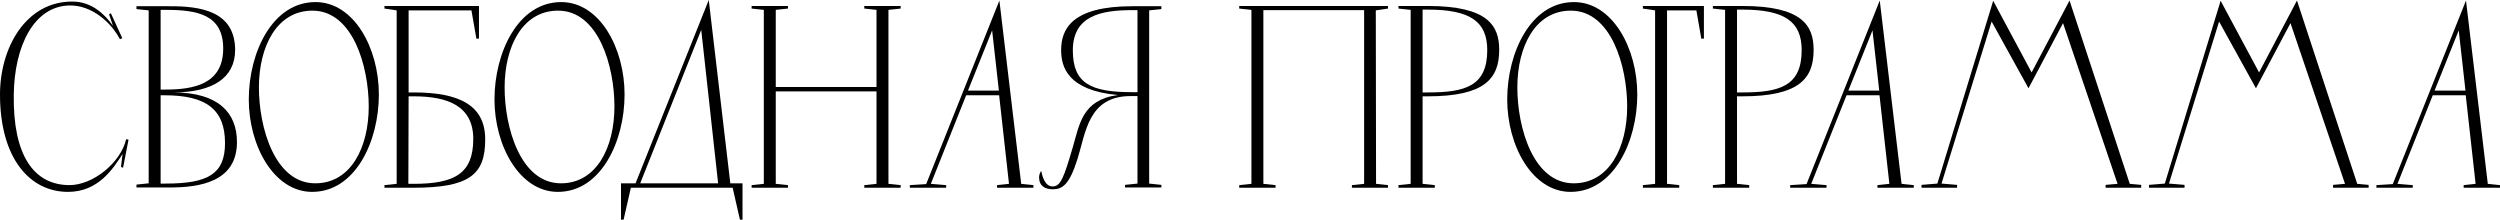
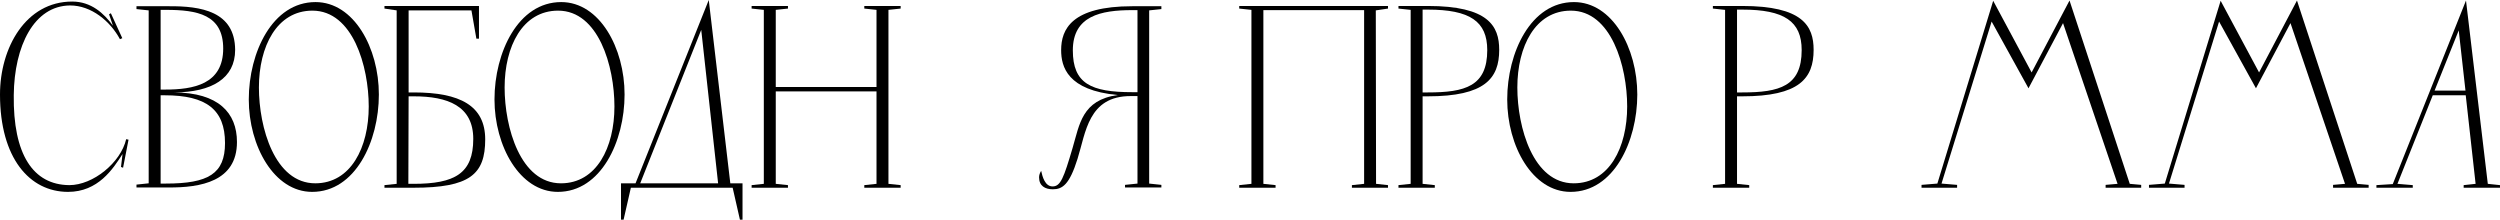
<svg xmlns="http://www.w3.org/2000/svg" viewBox="0 0 231.082 20.304" fill="none">
  <path d="M11.184 15.432L11.328 14.232C10.44 15.624 9.072 17.736 6.288 17.736C2.736 17.736 0 14.616 0 8.736C0 4.416 2.376 0.144 6.672 0.144C8.424 0.144 9.6 1.224 10.44 2.376L10.08 1.32L10.248 1.224L11.304 3.528L11.088 3.624C10.2 1.968 8.448 0.504 6.48 0.504C3.144 0.528 1.32 4.248 1.272 8.784C1.2 14.256 3.048 17.088 6.408 17.112C8.616 17.112 11.16 15.024 11.664 12.864L11.88 12.912L11.376 15.504L11.184 15.432Z" fill="black" />
  <path d="M16.119 8.544C20.175 8.568 21.903 10.416 21.903 13.128C21.903 16.776 18.543 17.352 15.543 17.328H12.615V17.064L13.743 16.944V0.96L12.615 0.84V0.576H15.567C18.567 0.552 21.711 1.032 21.735 4.608C21.735 7.248 19.575 8.52 16.119 8.544ZM14.847 16.968H15.327C19.263 16.968 20.799 16.056 20.799 13.224C20.799 10.128 19.071 8.808 15.231 8.808H14.847V16.968ZM14.847 8.28H15.255C17.871 8.28 20.631 7.8 20.631 4.488C20.631 1.344 18.231 0.912 15.327 0.912H14.847V8.28Z" fill="black" />
  <path d="M28.852 17.736C25.324 17.736 22.996 13.488 22.996 9.192C22.996 4.848 25.179 0.192 29.164 0.192C32.715 0.192 35.02 4.44 35.02 8.736C35.02 13.08 32.836 17.736 28.852 17.736ZM29.14 16.944C32.428 16.944 34.083 13.632 34.083 9.84C34.083 6.144 32.62 0.984 28.876 0.984C25.588 0.984 23.932 4.296 23.932 8.088C23.932 11.784 25.396 16.944 29.14 16.944Z" fill="black" />
  <path d="M44.849 12.888C44.849 16.128 43.409 17.352 38.225 17.352H35.537V17.112L36.665 16.992V0.96L35.537 0.792V0.552H44.273V3.576H44.033L43.577 0.96H37.769V8.544H38.249C42.521 8.544 44.849 9.768 44.849 12.888ZM37.745 16.992H38.225C42.041 16.992 43.745 16.032 43.745 12.84C43.745 9.768 41.345 8.904 38.249 8.904H37.769L37.745 16.992Z" fill="black" />
  <path d="M51.563 17.736C48.035 17.736 45.707 13.488 45.707 9.192C45.707 4.848 47.89 0.192 51.875 0.192C55.426 0.192 57.731 4.44 57.731 8.736C57.731 13.08 55.547 17.736 51.563 17.736ZM51.851 16.944C55.138 16.944 56.794 13.632 56.794 9.84C56.794 6.144 55.331 0.984 51.587 0.984C48.298 0.984 46.643 4.296 46.643 8.088C46.643 11.784 48.107 16.944 51.851 16.944Z" fill="black" />
  <path d="M65.513 0L67.505 16.944H68.633V20.304H68.393L67.721 17.352H58.313L57.641 20.304H57.401V16.944H58.745L65.513 0ZM64.817 2.76L59.177 16.944H66.377L64.817 2.76Z" fill="black" />
  <path d="M79.89 0.552H83.25V0.792L82.122 0.912V16.992L83.25 17.112V17.352H79.89V17.112L81.018 16.992V8.448H71.706V16.992L72.834 17.112V17.352H69.474V17.112L70.602 16.992V0.912L69.474 0.792V0.552H72.834V0.792L71.706 0.912V8.04H81.018V0.912L79.89 0.792V0.552Z" fill="black" />
-   <path d="M92.377 0.048L94.393 16.992L95.521 17.112V17.352H92.161V17.112L93.264 16.992L92.353 8.808H89.305L86.04 16.992L87.457 17.112V17.352H84.097V17.112L85.609 17.016L92.377 0.048ZM91.705 2.808L89.472 8.376H92.329L91.705 2.808Z" fill="black" />
  <path d="M105.141 8.52V0.936H104.661C101.757 0.936 99.165 1.464 99.165 4.656C99.165 7.728 100.845 8.52 104.661 8.52H105.141ZM107.349 0.576V0.84L106.221 0.96V16.968L107.349 17.088V17.328H103.989V17.088L105.141 16.968V8.88H104.517C100.581 8.88 100.365 12.264 99.597 14.688C98.853 17.064 98.205 17.496 97.317 17.496C96.597 17.496 96.045 17.184 96.045 16.392C96.045 16.176 96.117 15.984 96.237 15.792C96.357 16.344 96.597 17.232 97.293 17.232C98.037 17.232 98.325 16.44 99.141 13.68C99.789 11.496 100.005 9.24 103.317 8.784C98.661 8.352 98.085 6.168 98.085 4.632C98.085 2.712 99.045 0.576 104.661 0.576H107.349Z" fill="black" />
  <path d="M114.545 0.552H128.297V0.792L127.169 0.96L127.193 16.992L128.297 17.112V17.352H124.961V17.112L126.089 16.992V0.936H116.777V16.992L117.905 17.112V17.352H114.545V17.112L115.673 16.992V0.912L114.545 0.792V0.552Z" fill="black" />
  <path d="M129.264 0.792V0.552H131.975C137.568 0.552 138.576 2.4 138.576 4.608C138.576 7.248 137.255 8.904 131.975 8.904H131.495V16.992L132.623 17.112V17.352H129.264V17.112L130.391 16.992V0.912L129.264 0.792ZM131.495 8.544H131.975C135.431 8.544 137.471 7.968 137.471 4.632C137.471 1.968 135.863 0.888 131.975 0.888H131.495V8.544Z" fill="black" />
  <path d="M145.172 17.736C141.644 17.736 139.316 13.488 139.316 9.192C139.316 4.848 141.5 0.192 145.484 0.192C149.036 0.192 151.34 4.44 151.34 8.736C151.34 13.08 149.156 17.736 145.172 17.736ZM145.46 16.944C148.748 16.944 150.404 13.632 150.404 9.84C150.404 6.144 148.94 0.984 145.196 0.984C141.908 0.984 140.252 4.296 140.252 8.088C140.252 11.784 141.716 16.944 145.46 16.944Z" fill="black" />
-   <path d="M151.857 0.552H157.497V3.576H157.257L156.801 0.96H154.089V16.992L155.217 17.112V17.352H151.857V17.112L152.985 16.992V0.96L151.857 0.792V0.552Z" fill="black" />
  <path d="M158.326 0.792V0.552H161.038C166.63 0.552 167.638 2.4 167.638 4.608C167.638 7.248 166.318 8.904 161.038 8.904H160.558V16.992L161.686 17.112V17.352H158.326V17.112L159.454 16.992V0.912L158.326 0.792ZM160.558 8.544H161.038C164.494 8.544 166.534 7.968 166.534 4.632C166.534 1.968 164.926 0.888 161.038 0.888H160.558V8.544Z" fill="black" />
-   <path d="M173.751 0.048L175.767 16.992L176.896 17.112V17.352H173.536V17.112L174.64 16.992L173.727 8.808H170.68L167.416 16.992L168.832 17.112V17.352H165.471V17.112L166.984 17.016L173.751 0.048ZM173.079 2.808L170.848 8.376H173.703L173.079 2.808Z" fill="black" />
  <path d="M187.788 6.696L191.292 0.048L196.86 16.992L197.916 17.088V17.352H194.628V17.088L195.732 16.992L190.692 2.136L187.5 8.16L184.092 1.992L179.46 16.968L180.9 17.088V17.352H177.612V17.088L179.076 16.968L184.236 0.072L187.788 6.696Z" fill="black" />
  <path d="M208.812 6.696L212.316 0.048L217.884 16.992L218.94 17.088V17.352H215.652V17.088L216.756 16.992L211.716 2.136L208.524 8.16L205.116 1.992L200.484 16.968L201.924 17.088V17.352H198.636V17.088L200.1 16.968L205.26 0.072L208.812 6.696Z" fill="black" />
  <path d="M227.939 0.048L229.955 16.992L231.083 17.112V17.352H227.723V17.112L228.827 16.992L227.915 8.808H224.867L221.603 16.992L223.019 17.112V17.352H219.659V17.112L221.171 17.016L227.939 0.048ZM227.267 2.808L225.035 8.376H227.891L227.267 2.808Z" fill="black" />
</svg>